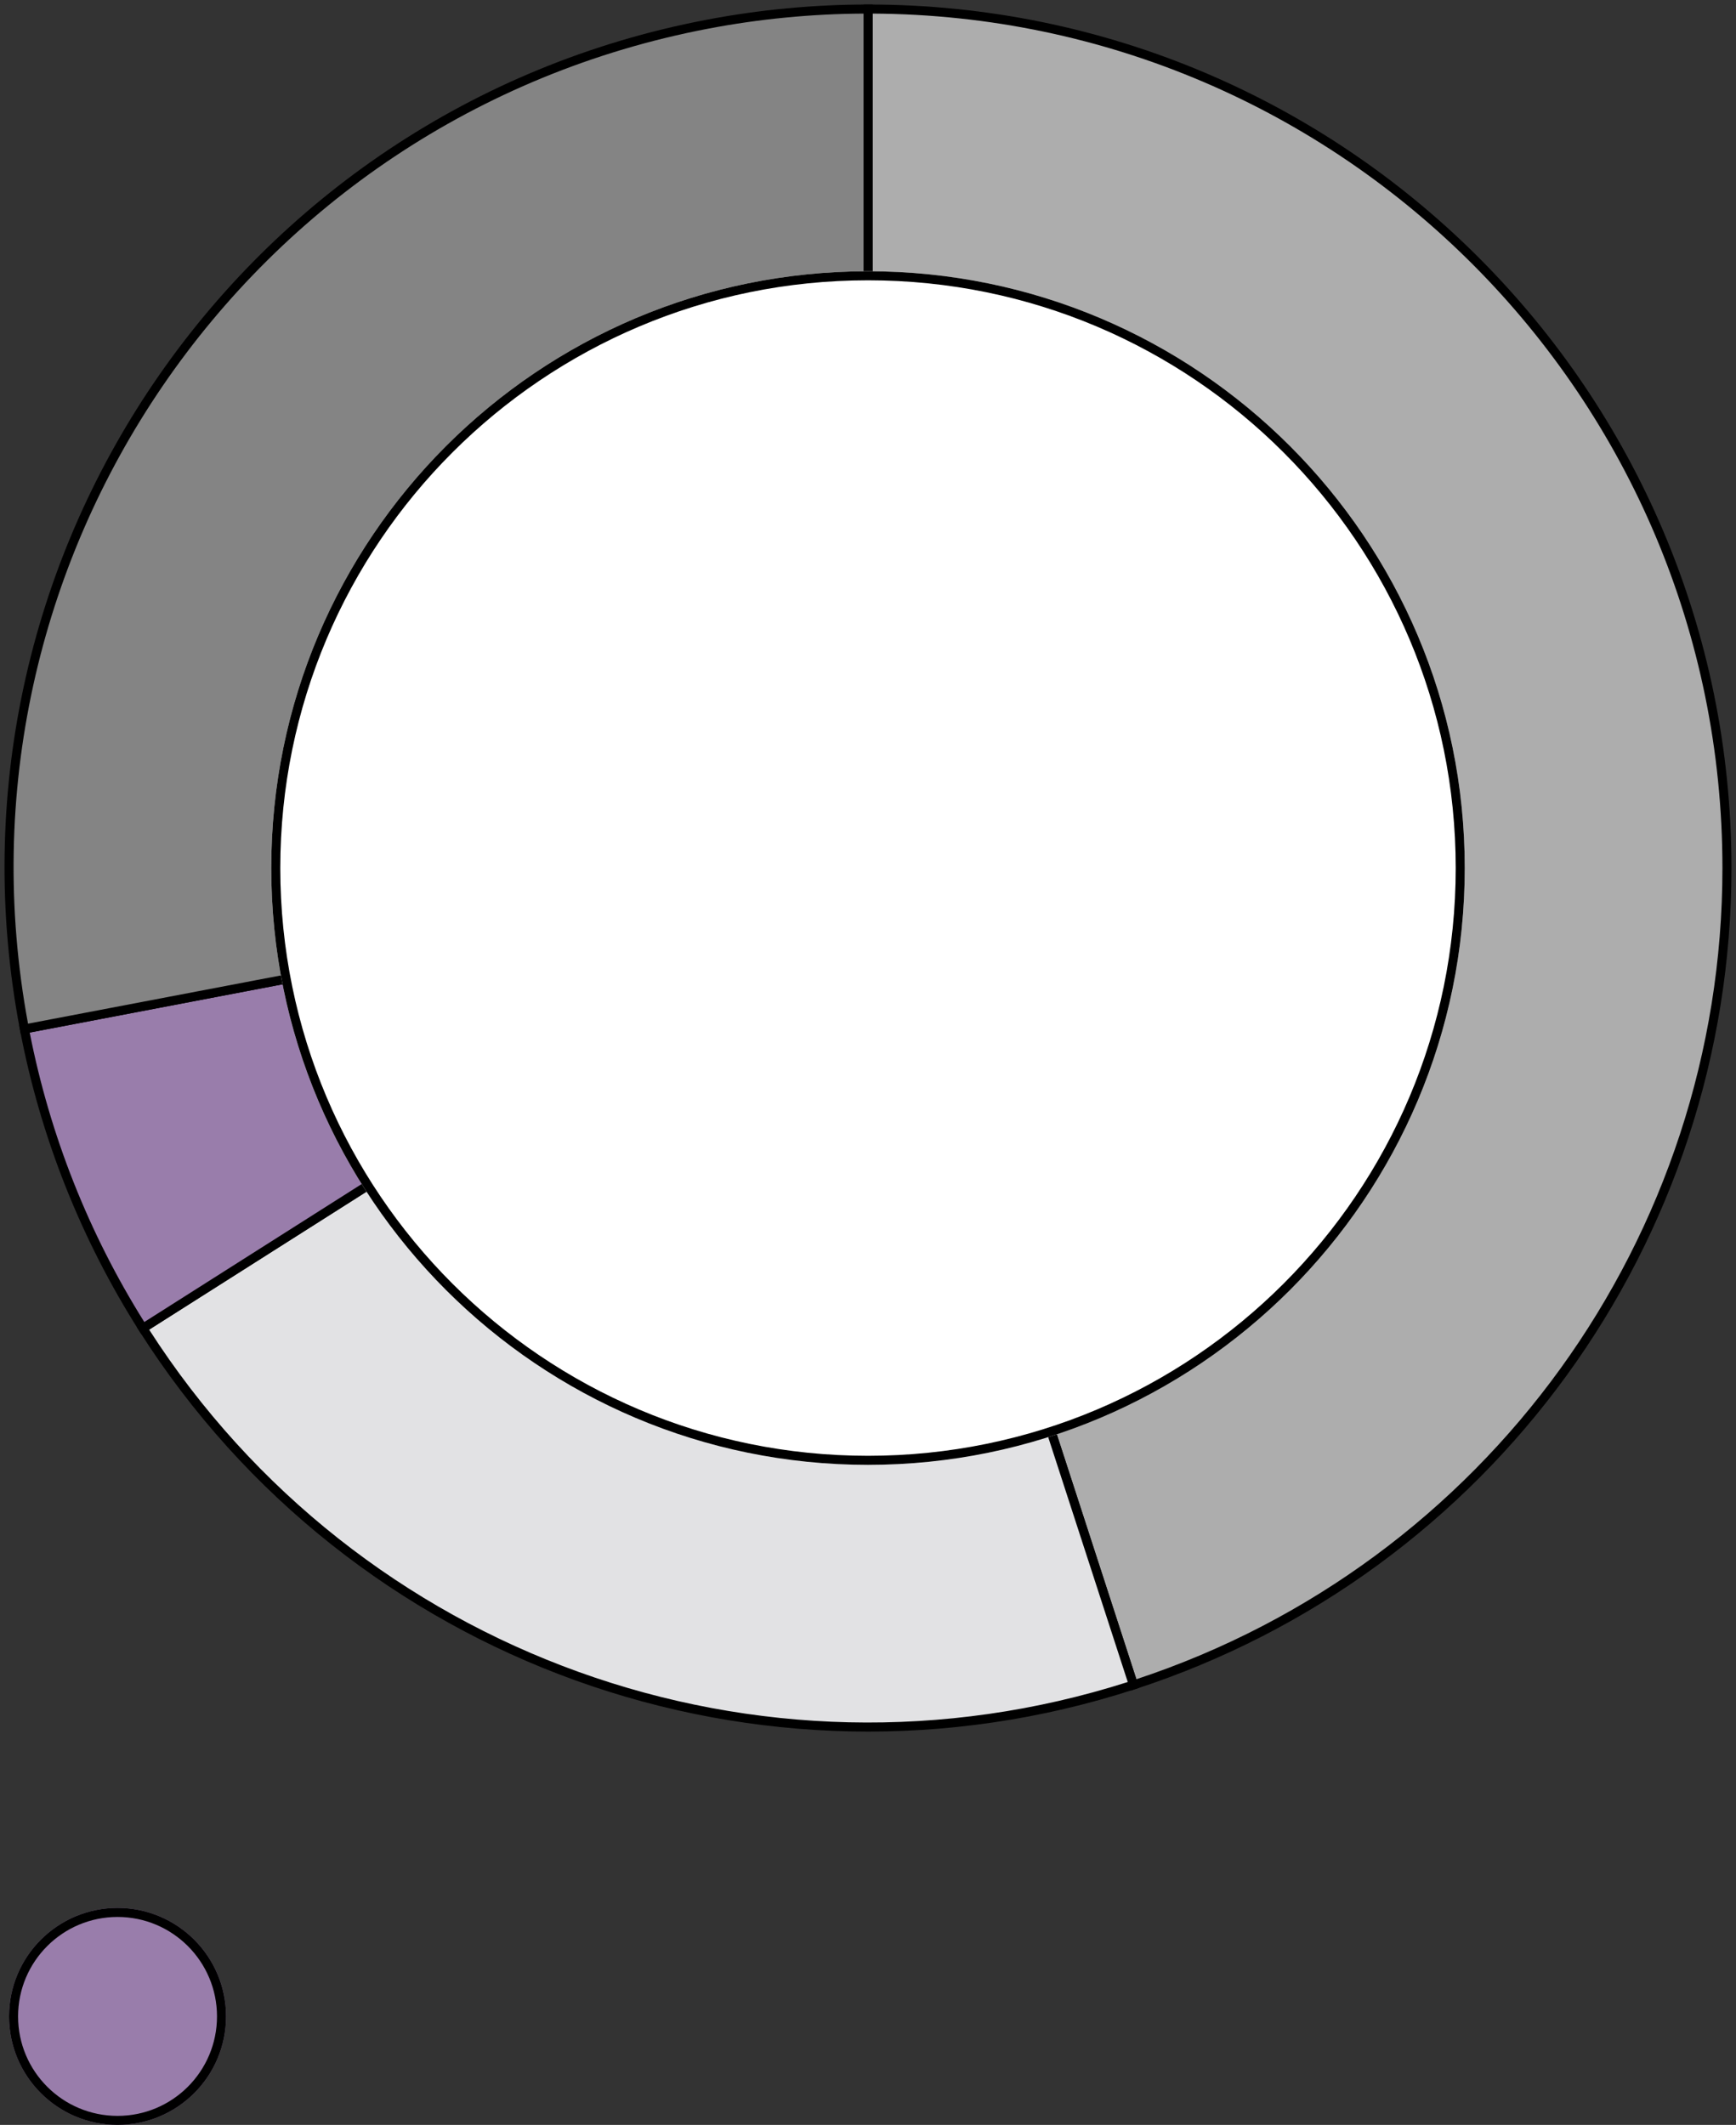
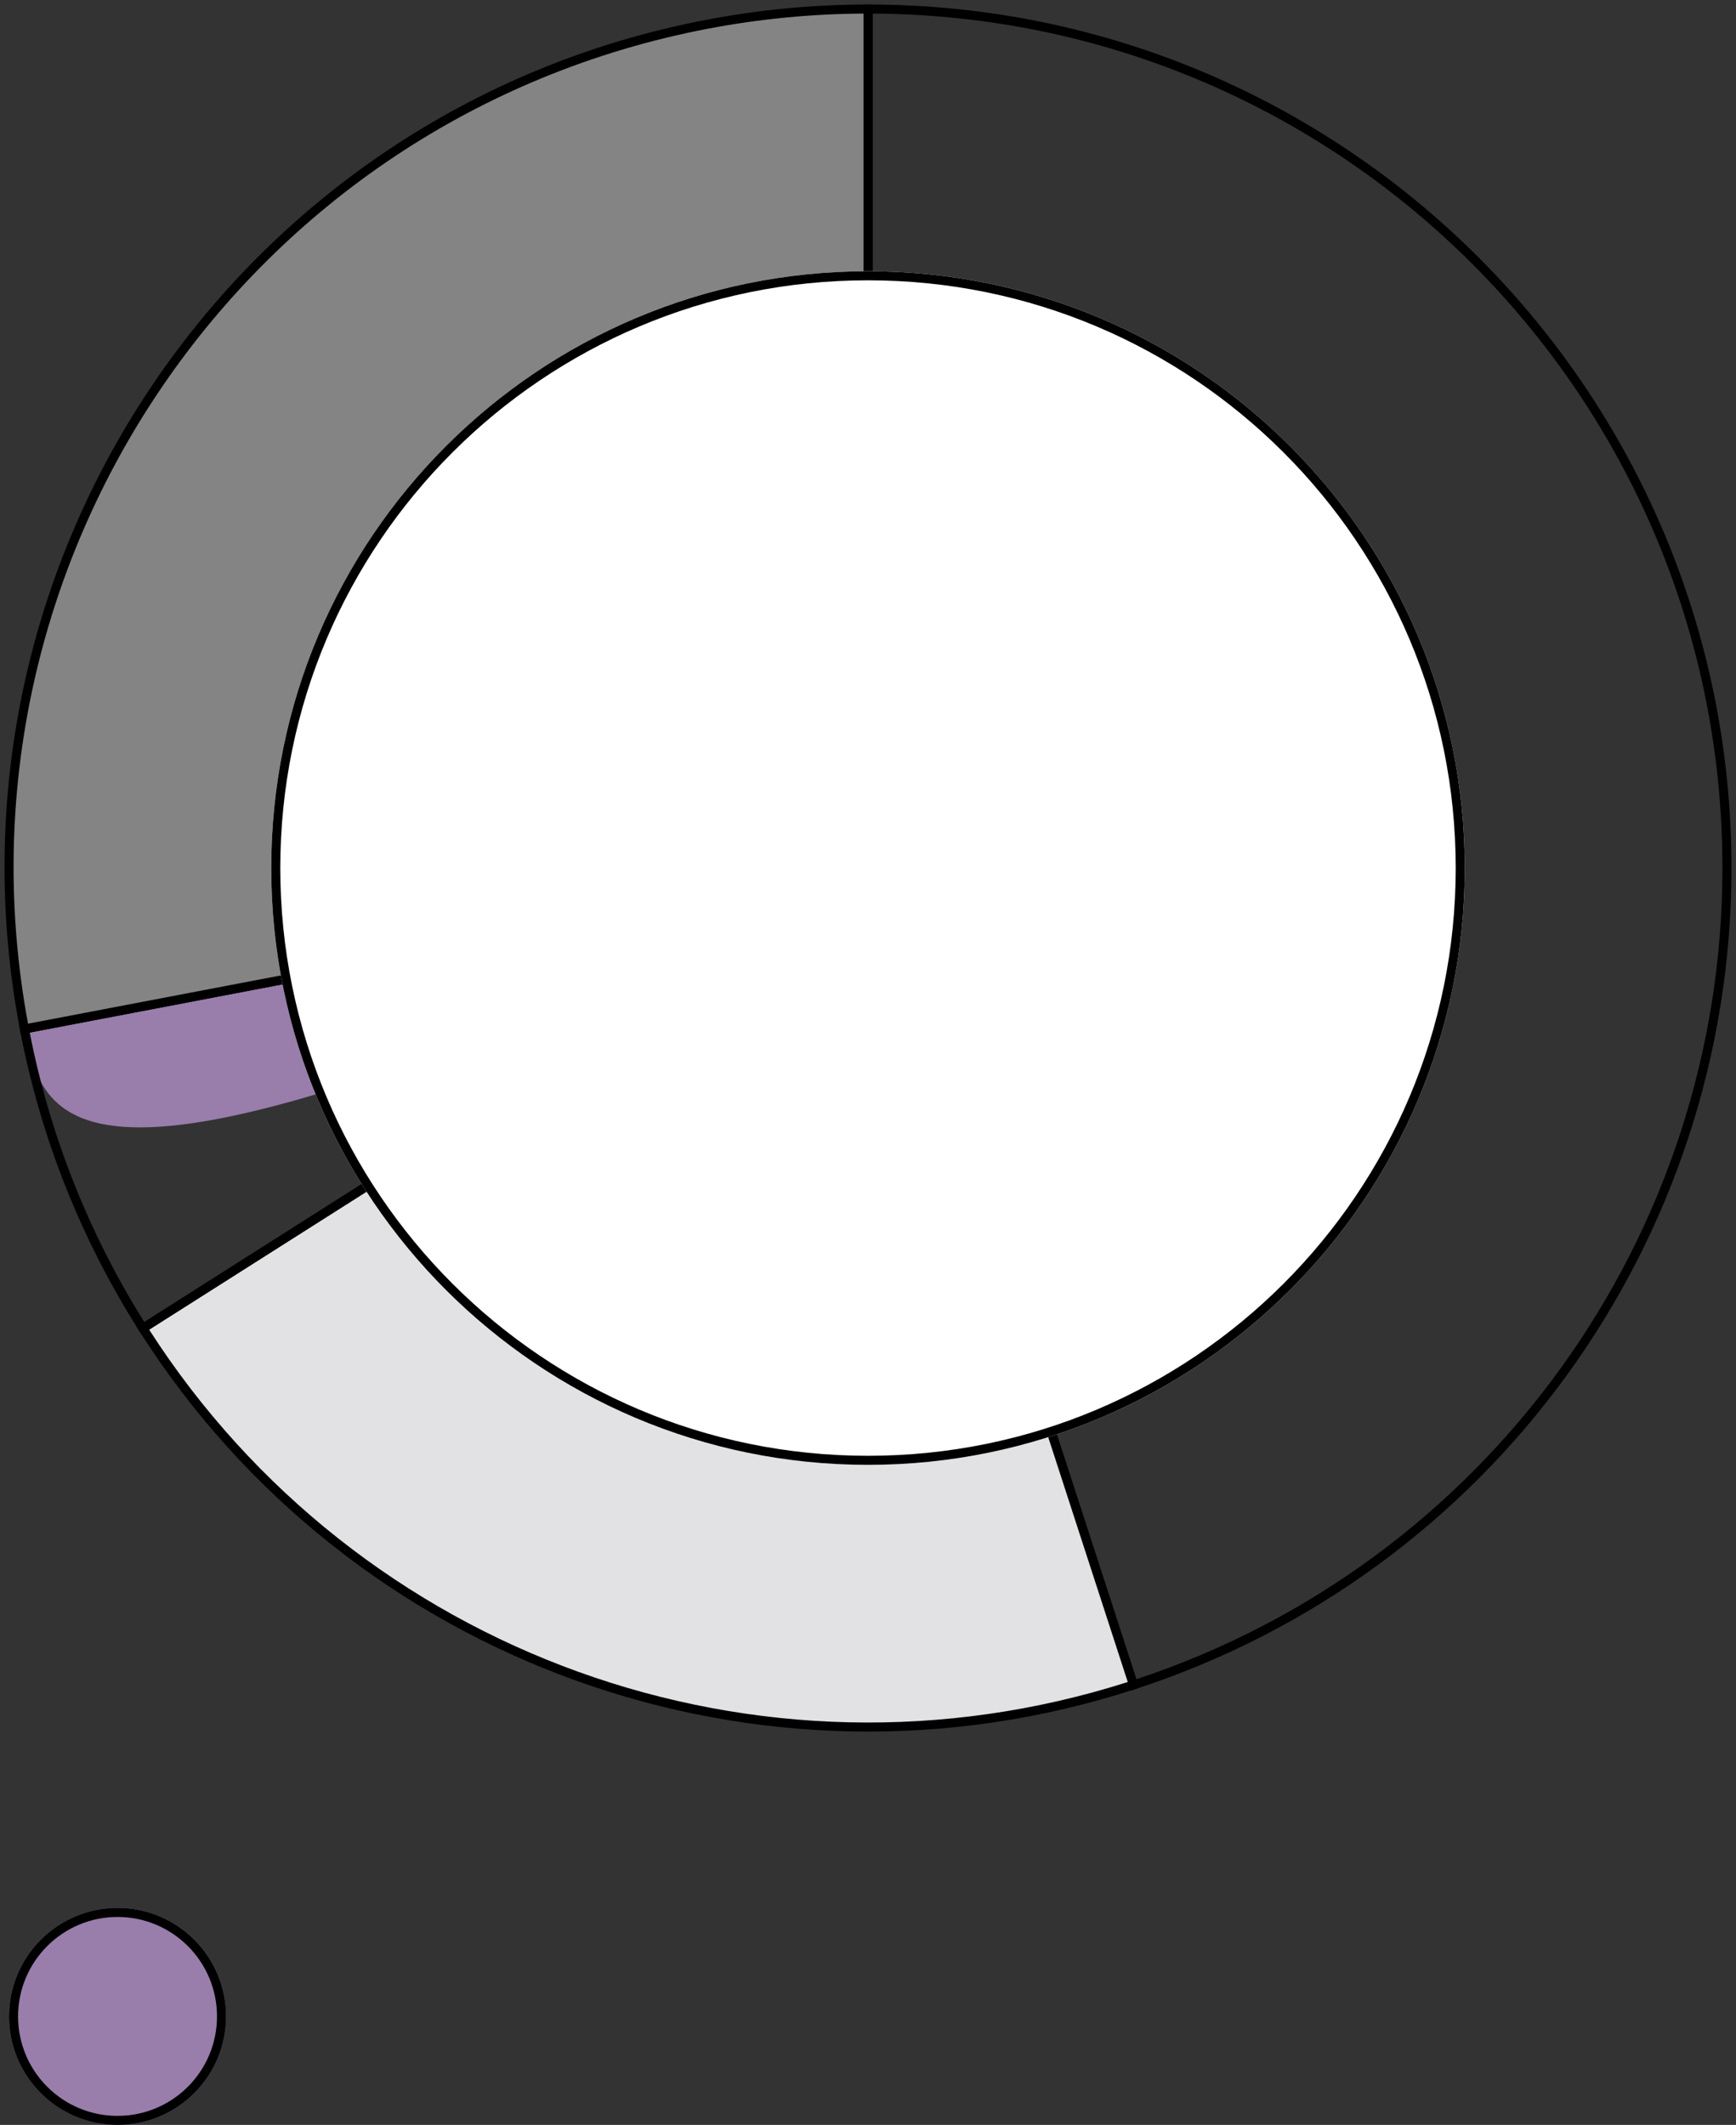
<svg xmlns="http://www.w3.org/2000/svg" width="192" height="235" viewBox="0 0 192 235" fill="none">
  <rect x="0" y="0" width="192" height="235" fill="#333333" stroke="none" />
  <path d="M25 223C25 229.627 19.627 235 13 235C6.373 235 1 229.627 1 223C1 216.373 6.373 211 13 211C19.627 211 25 216.373 25 223Z" fill="#997DAB" />
  <path d="M24 223C24 216.925 19.075 212 13 212C6.925 212 2 216.925 2 223C2 229.075 6.925 234 13 234V235C6.373 235 1 229.627 1 223C1 216.373 6.373 211 13 211C19.627 211 25 216.373 25 223C25 229.627 19.627 235 13 235V234C19.075 234 24 229.075 24 223Z" fill="black" />
-   <path d="M96.008 95.996V1C148.47 1 190.999 43.531 190.999 95.996C190.999 137.15 164.5 173.624 125.362 186.342L96.008 95.996Z" fill="#ADADAD" />
  <path d="M190.499 95.995C190.499 43.974 148.463 1.772 96.508 1.503V95.915L125.681 185.709C164.353 172.919 190.499 136.767 190.499 95.995ZM191.499 95.995C191.499 137.366 164.86 174.033 125.516 186.817L125.041 186.972L124.886 186.496L95.508 96.075V0.5H96.008C148.746 0.5 191.499 43.255 191.499 95.995Z" fill="black" />
  <path d="M96.008 95.995L125.362 186.341C84.121 199.742 39.04 183.511 15.805 146.896L96.008 95.995Z" fill="#E2E2E4" />
  <path d="M125.836 186.187L125.991 186.662L125.516 186.816C84.057 200.288 38.739 183.972 15.382 147.164L15.113 146.742L96.283 95.228L125.836 186.187ZM16.495 147.049C39.595 183.034 83.993 199.018 124.729 186.018L95.731 96.763L16.495 147.049Z" fill="black" />
-   <path d="M96.007 95.995L15.804 146.896C9.389 136.787 4.943 125.556 2.699 113.796L96.007 95.995Z" fill="#997DAB" />
+   <path d="M96.007 95.995C9.389 136.787 4.943 125.556 2.699 113.796L96.007 95.995Z" fill="#997DAB" />
  <path d="M96.274 96.417L16.071 147.318L15.648 147.586L15.381 147.164C8.932 137.002 4.462 125.712 2.207 113.89L2.113 113.398L95.913 95.504L96.274 96.417ZM3.286 114.192C5.515 125.549 9.811 136.4 15.96 146.204L93.525 96.978L3.286 114.192Z" fill="black" />
  <path d="M96.008 95.996L2.7 113.796C-7.13 62.261 26.676 12.514 78.209 2.683C84.076 1.563 90.035 1 96.008 1V95.996Z" fill="#848484" />
  <path d="M96.508 0.5V96.409L2.303 114.381L2.209 113.89C-7.673 62.083 26.311 12.074 78.115 2.191C84.013 1.066 90.004 0.5 96.008 0.5H96.508ZM95.508 1.503C89.734 1.534 83.975 2.092 78.303 3.174C27.205 12.922 -6.37 62.122 3.1 113.21L95.508 95.582V1.503Z" fill="black" />
  <path d="M162 96C162 132.451 132.451 162 96 162C59.549 162 30 132.451 30 96C30 59.549 59.549 30 96 30C132.451 30 162 59.549 162 96Z" fill="white" />
  <path d="M161 96C161 60.102 131.899 31 96 31C60.102 31 31 60.102 31 96C31 131.899 60.102 161 96 161V162C59.549 162 30 132.451 30 96C30 59.549 59.549 30 96 30C132.451 30 162 59.549 162 96C162 132.451 132.451 162 96 162V161C131.899 161 161 131.899 161 96Z" fill="black" />
</svg>